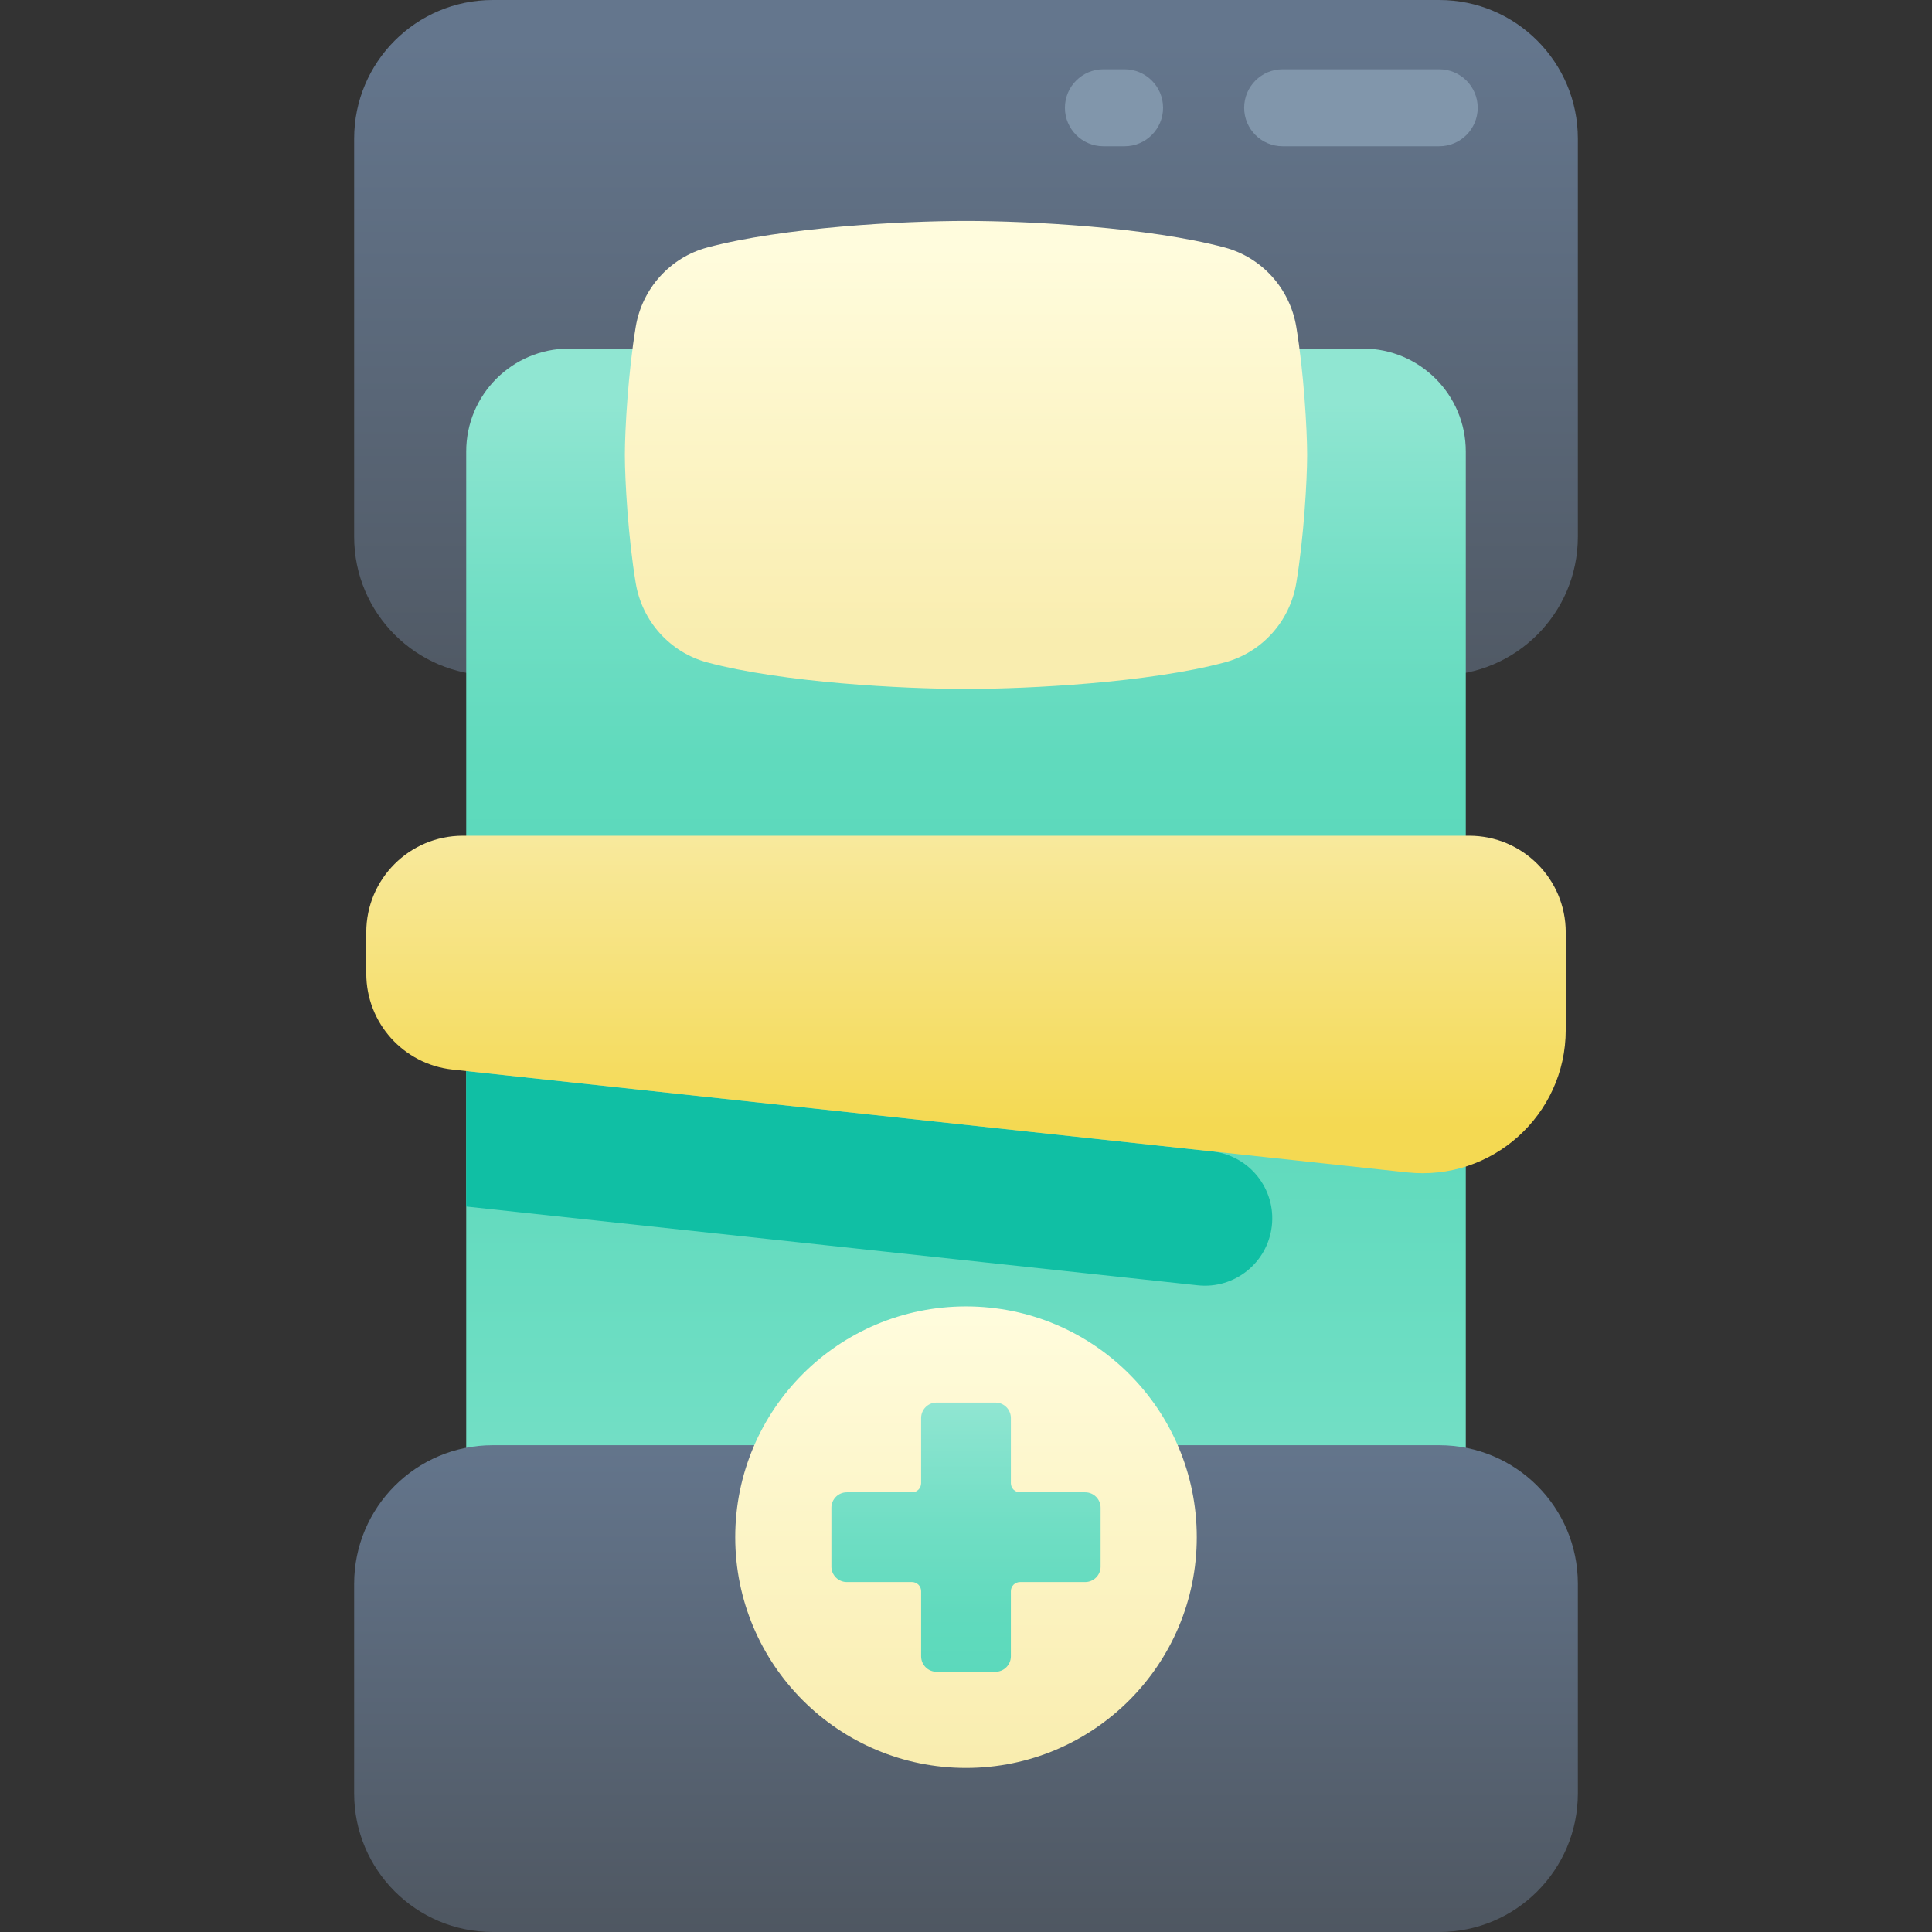
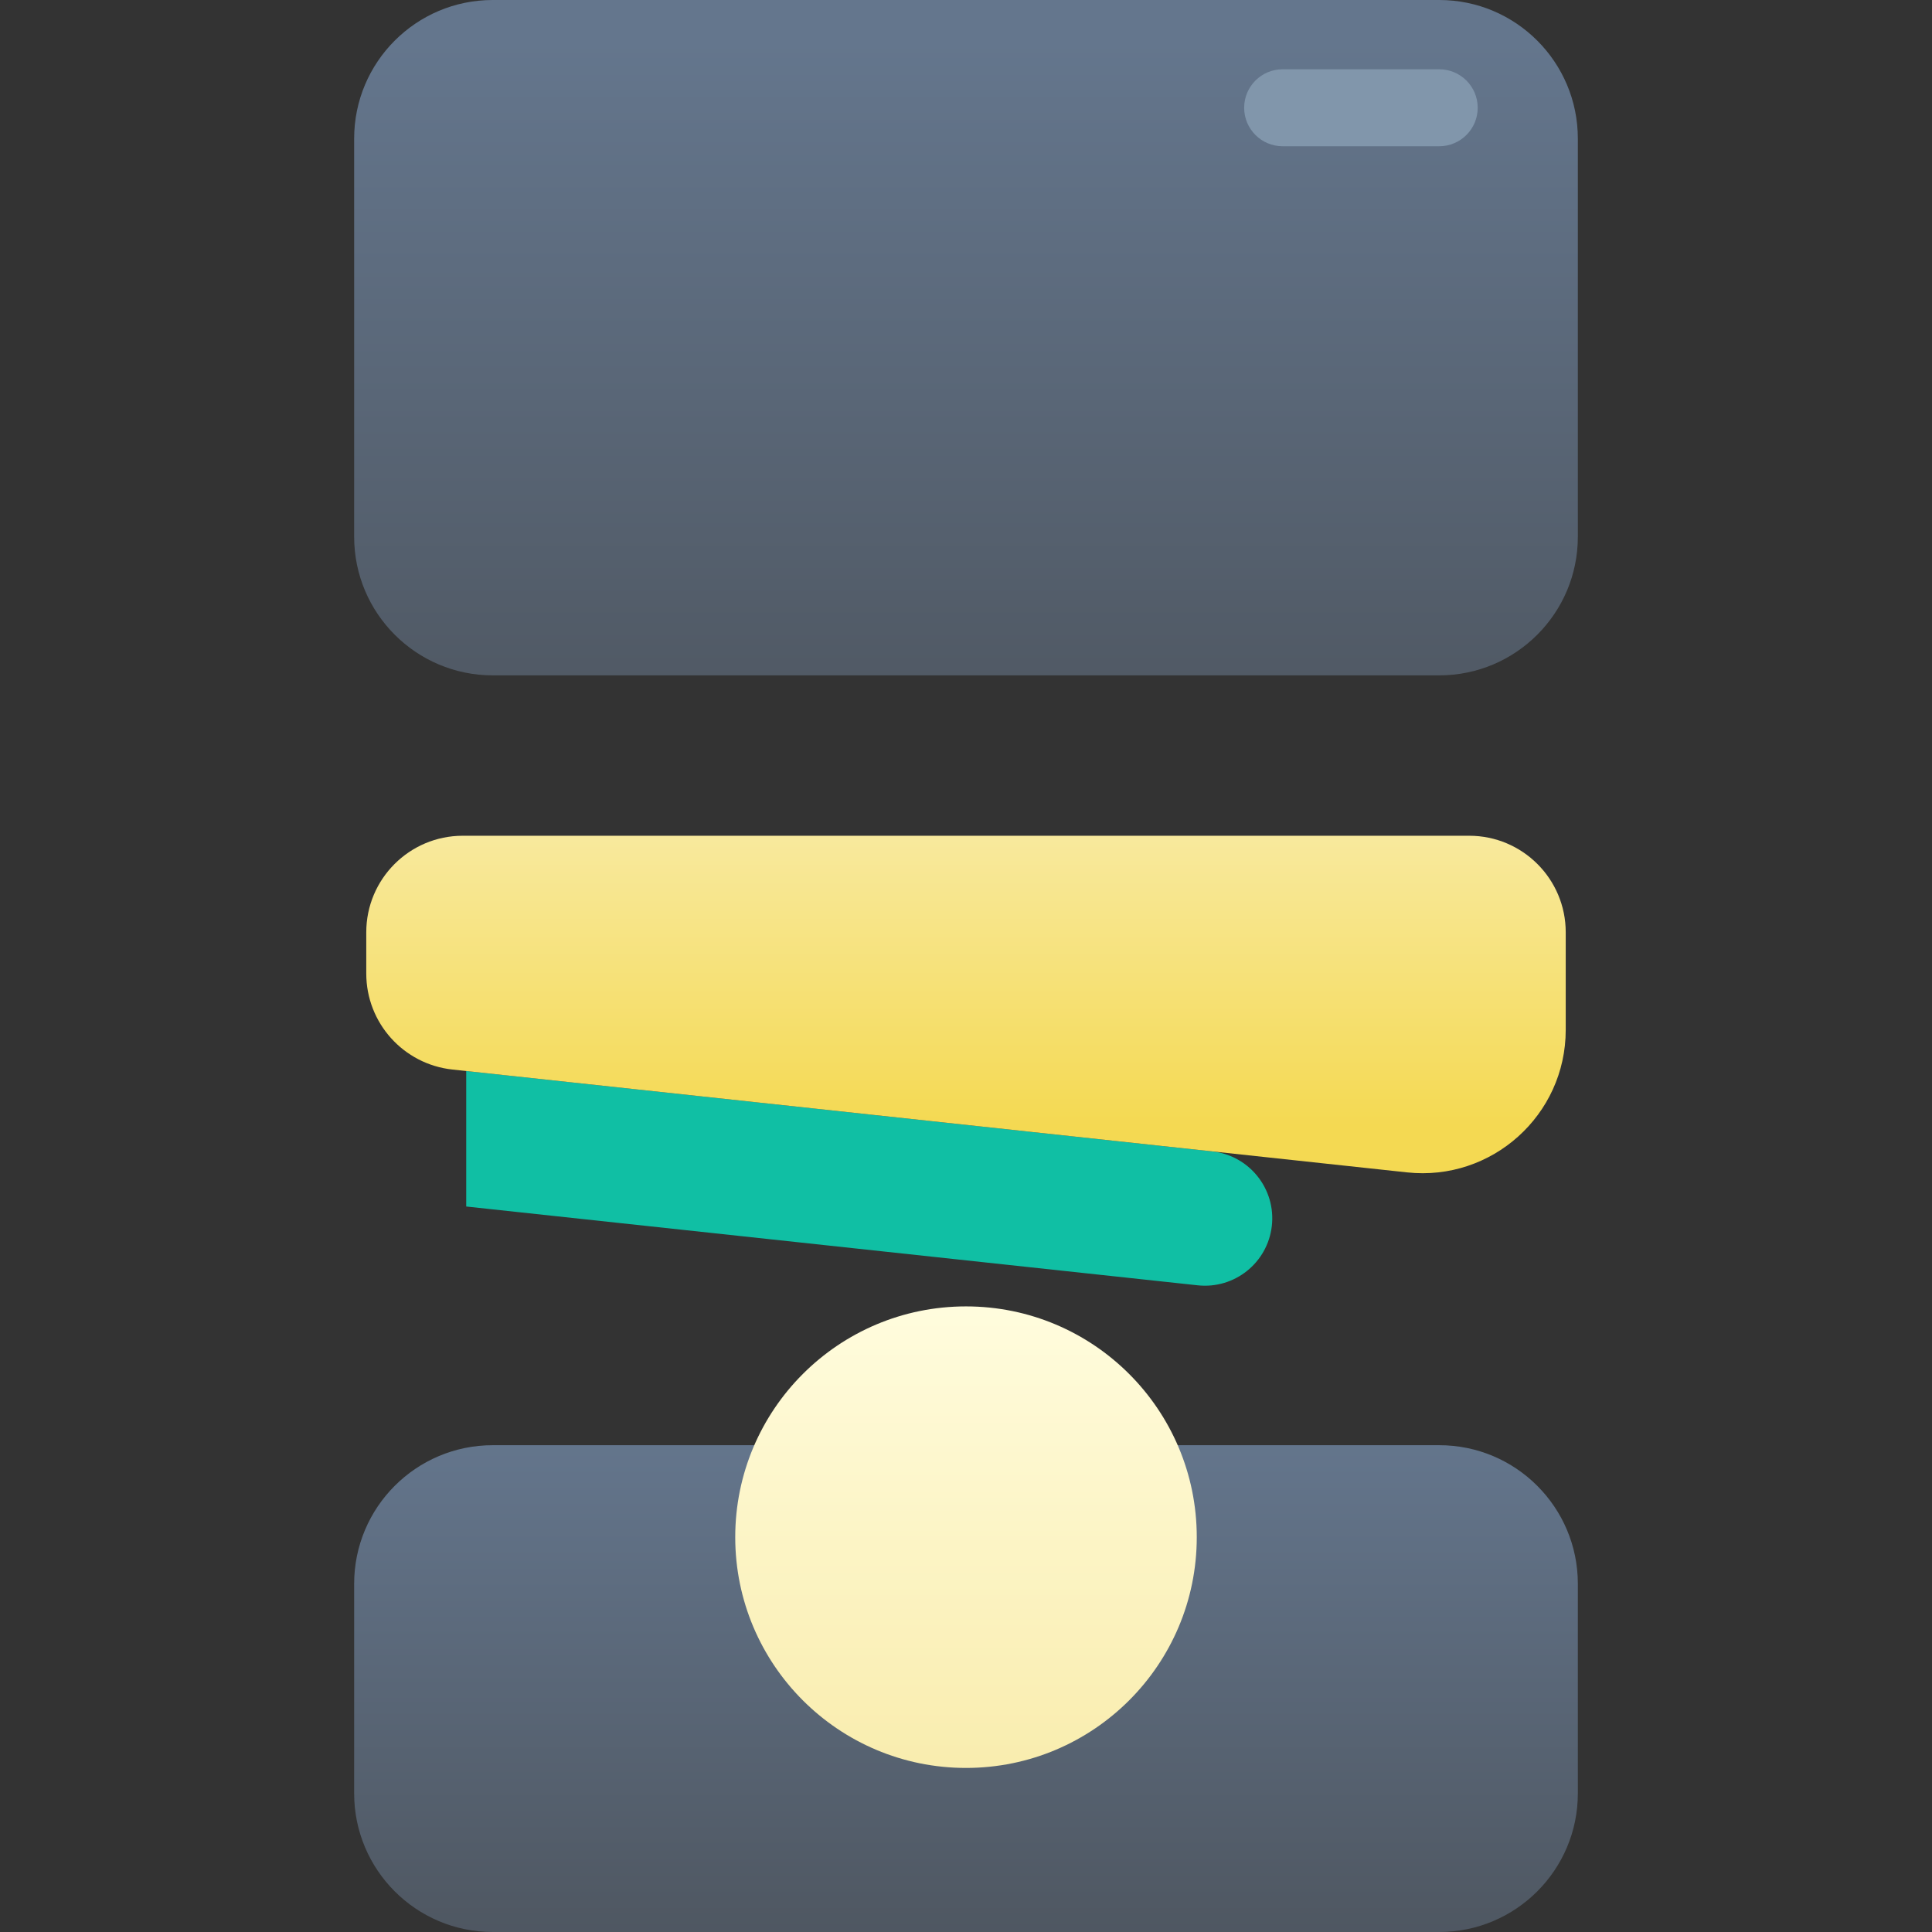
<svg xmlns="http://www.w3.org/2000/svg" xmlns:xlink="http://www.w3.org/1999/xlink" id="Capa_1" enable-background="new 0 0 502 502" height="512" viewBox="0 0 502 502" width="512">
  <rect x="0" y="0" width="502" height="502" fill="#333333" stroke="none" />
  <linearGradient id="lg1">
    <stop offset="0" stop-color="#4e5660" />
    <stop offset="1" stop-color="#64768d" />
  </linearGradient>
  <linearGradient id="SVGID_1_" gradientUnits="userSpaceOnUse" x1="251" x2="251" xlink:href="#lg1" y1="197.048" y2="10.767" />
  <linearGradient id="lg2">
    <stop offset="0" stop-color="#5bd9bb" />
    <stop offset=".253" stop-color="#60dabd" />
    <stop offset=".573" stop-color="#70dec4" />
    <stop offset=".926" stop-color="#8ae4cf" />
    <stop offset="1" stop-color="#90e6d2" />
  </linearGradient>
  <linearGradient id="SVGID_2_" gradientUnits="userSpaceOnUse" x1="251" x2="251" xlink:href="#lg2" y1="228.506" y2="104.766" />
  <linearGradient id="SVGID_3_" gradientUnits="userSpaceOnUse" x1="251" x2="251" xlink:href="#lg2" y1="238.889" y2="464.192" />
  <linearGradient id="lg3">
    <stop offset="0" stop-color="#f9edaf" />
    <stop offset="1" stop-color="#fffcdd" />
  </linearGradient>
  <linearGradient id="SVGID_4_" gradientUnits="userSpaceOnUse" x1="251" x2="251" xlink:href="#lg3" y1="166.559" y2="64.855" />
  <linearGradient id="SVGID_5_" gradientUnits="userSpaceOnUse" x1="251" x2="251" xlink:href="#lg1" y1="506.223" y2="371.952" />
  <linearGradient id="SVGID_6_" gradientUnits="userSpaceOnUse" x1="251" x2="251" xlink:href="#lg3" y1="457.317" y2="340.616" />
  <linearGradient id="SVGID_7_" gradientUnits="userSpaceOnUse" x1="251" x2="251" xlink:href="#lg2" y1="438.176" y2="365.05" />
  <linearGradient id="SVGID_8_" gradientUnits="userSpaceOnUse" x1="251" x2="251" y1="292.457" y2="199.015">
    <stop offset="0" stop-color="#f4d952" />
    <stop offset="1" stop-color="#f9edaf" />
  </linearGradient>
  <g>
    <path d="m373.959 175.483h-245.918c-19.893 0-36.02-16.126-36.02-36.02v-103.443c0-19.893 16.127-36.02 36.02-36.02h245.918c19.893 0 36.02 16.127 36.02 36.02v103.444c0 19.893-16.127 36.019-36.02 36.019z" fill="url(#SVGID_1_)" />
-     <path d="m354.118 90.571h-206.236c-14.77 0-26.743 11.973-26.743 26.743v136.641h259.722v-136.641c0-14.77-11.973-26.743-26.743-26.743z" fill="url(#SVGID_2_)" />
-     <path d="m380.861 253.954h-259.722v136.641c0 14.77 11.973 26.743 26.743 26.743h206.235c14.77 0 26.743-11.973 26.743-26.743v-136.641z" fill="url(#SVGID_3_)" />
-     <path d="m162.36 118.212c0 6.556.873 21.626 2.828 33.318 1.656 9.898 8.903 17.995 18.597 20.589 19.717 5.276 50.92 6.896 67.215 6.896 16.294 0 47.497-1.621 67.215-6.896 9.694-2.594 16.942-10.691 18.597-20.589 1.956-11.692 2.828-26.763 2.828-33.318 0-6.556-.873-21.626-2.828-33.318-1.656-9.898-8.903-17.995-18.597-20.589-19.717-5.276-50.92-6.896-67.215-6.896s-47.497 1.621-67.215 6.896c-9.694 2.594-16.942 10.691-18.597 20.589-1.955 11.691-2.828 26.762-2.828 33.318z" fill="url(#SVGID_4_)" />
    <path d="m373.959 502h-245.918c-19.893 0-36.02-16.127-36.02-36.02v-54.448c0-19.893 16.127-36.02 36.02-36.02h245.918c19.893 0 36.02 16.127 36.02 36.02v54.448c0 19.893-16.127 36.02-36.02 36.02z" fill="url(#SVGID_5_)" />
    <g>
      <circle cx="251" cy="399.409" fill="url(#SVGID_6_)" r="59.961" />
-       <path d="m262.658 385.379v-16.932c0-2.216-1.796-4.012-4.012-4.012h-15.292c-2.216 0-4.012 1.796-4.012 4.012v16.932c0 1.31-1.062 2.372-2.372 2.372h-16.932c-2.216 0-4.012 1.796-4.012 4.012v15.292c0 2.216 1.796 4.012 4.012 4.012h16.932c1.31 0 2.372 1.062 2.372 2.372v16.932c0 2.216 1.796 4.012 4.012 4.012h15.292c2.216 0 4.012-1.796 4.012-4.012v-16.932c0-1.31 1.062-2.372 2.372-2.372h16.932c2.216 0 4.012-1.796 4.012-4.012v-15.292c0-2.216-1.796-4.012-4.012-4.012h-16.932c-1.31 0-2.372-1.062-2.372-2.372z" fill="url(#SVGID_7_)" />
    </g>
    <path d="m314.952 299.17-193.813-20.88v35.203l190.064 20.475c9.543 1.028 18.133-5.822 19.254-15.355 1.138-9.665-5.829-18.401-15.505-19.443z" fill="#10bfa4" />
    <path d="m365.606 304.626-248.04-26.721c-12.739-1.372-22.396-12.125-22.396-24.938v-10.729c0-13.853 11.23-25.082 25.082-25.082h261.495c13.853 0 25.082 11.23 25.082 25.082v25.367c.001 22.143-19.207 39.393-41.223 37.021z" fill="url(#SVGID_8_)" />
    <g fill="#8196ab">
      <path d="m373.959 38h-40.683c-5.522 0-10-4.478-10-10s4.478-10 10-10h40.683c5.522 0 10 4.478 10 10s-4.478 10-10 10z" />
-       <path d="m292.203 38h-5.503c-5.523 0-10-4.478-10-10s4.477-10 10-10h5.503c5.522 0 10 4.478 10 10s-4.477 10-10 10z" />
    </g>
  </g>
</svg>